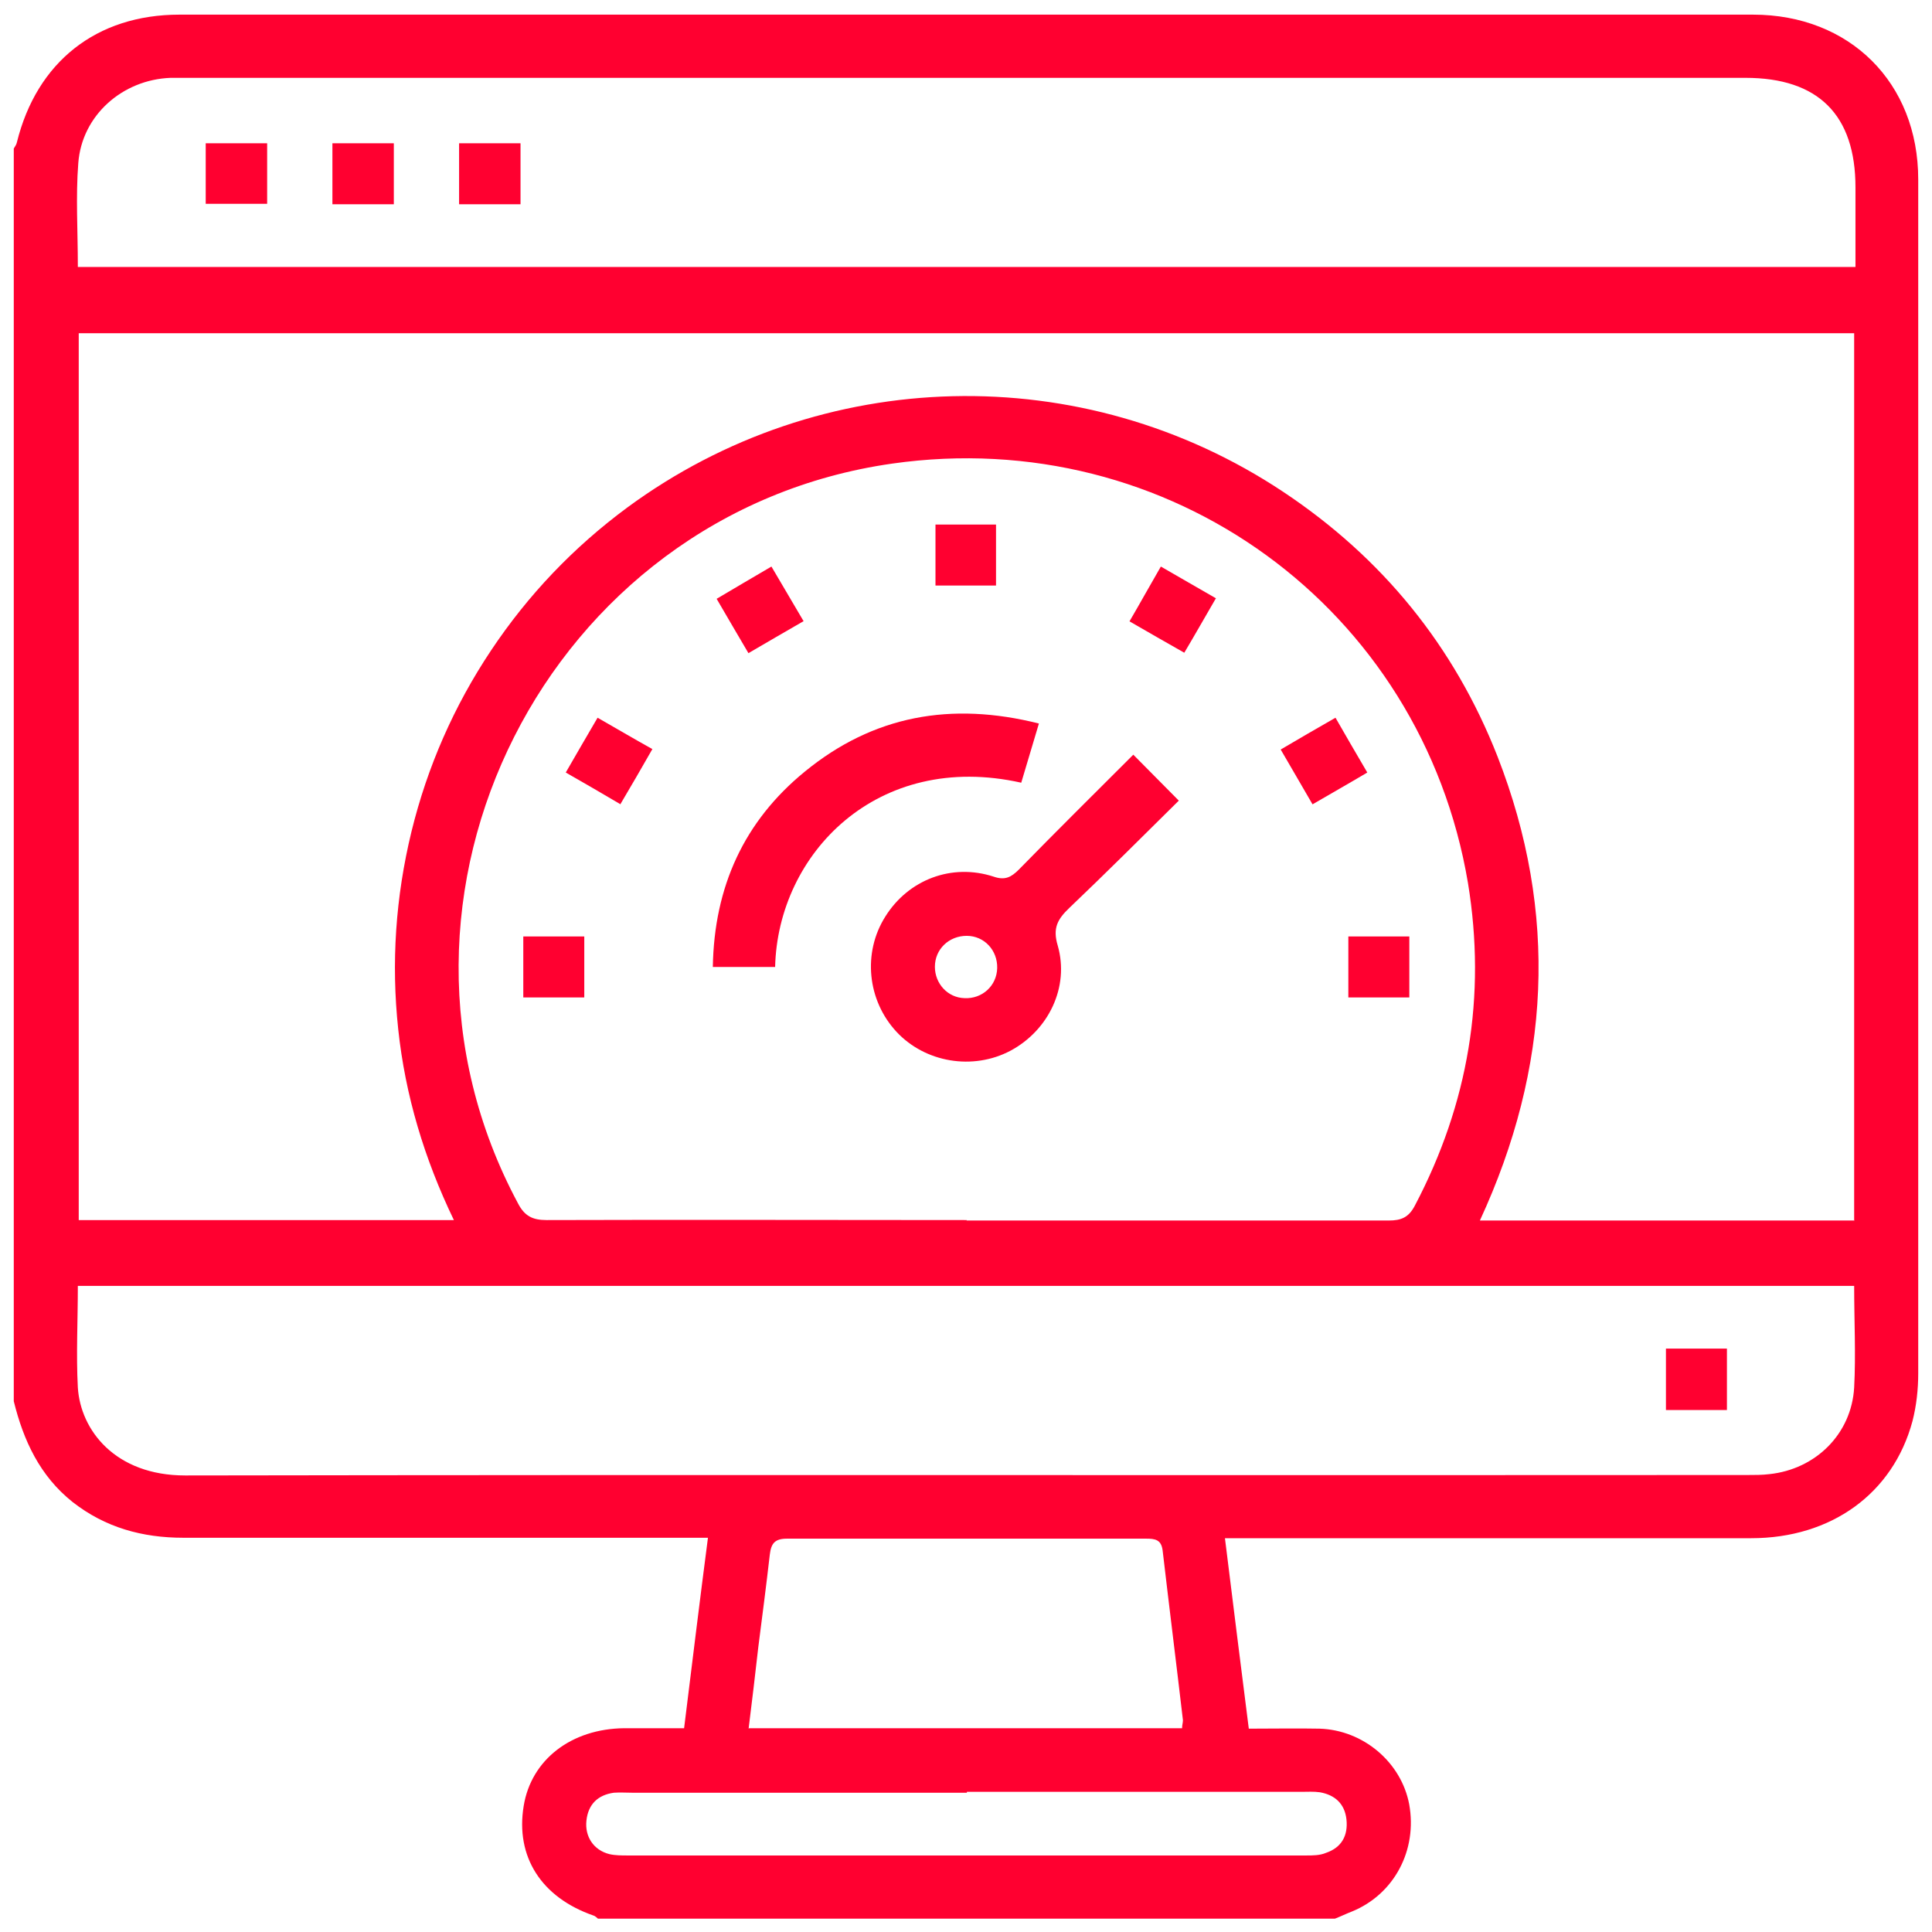
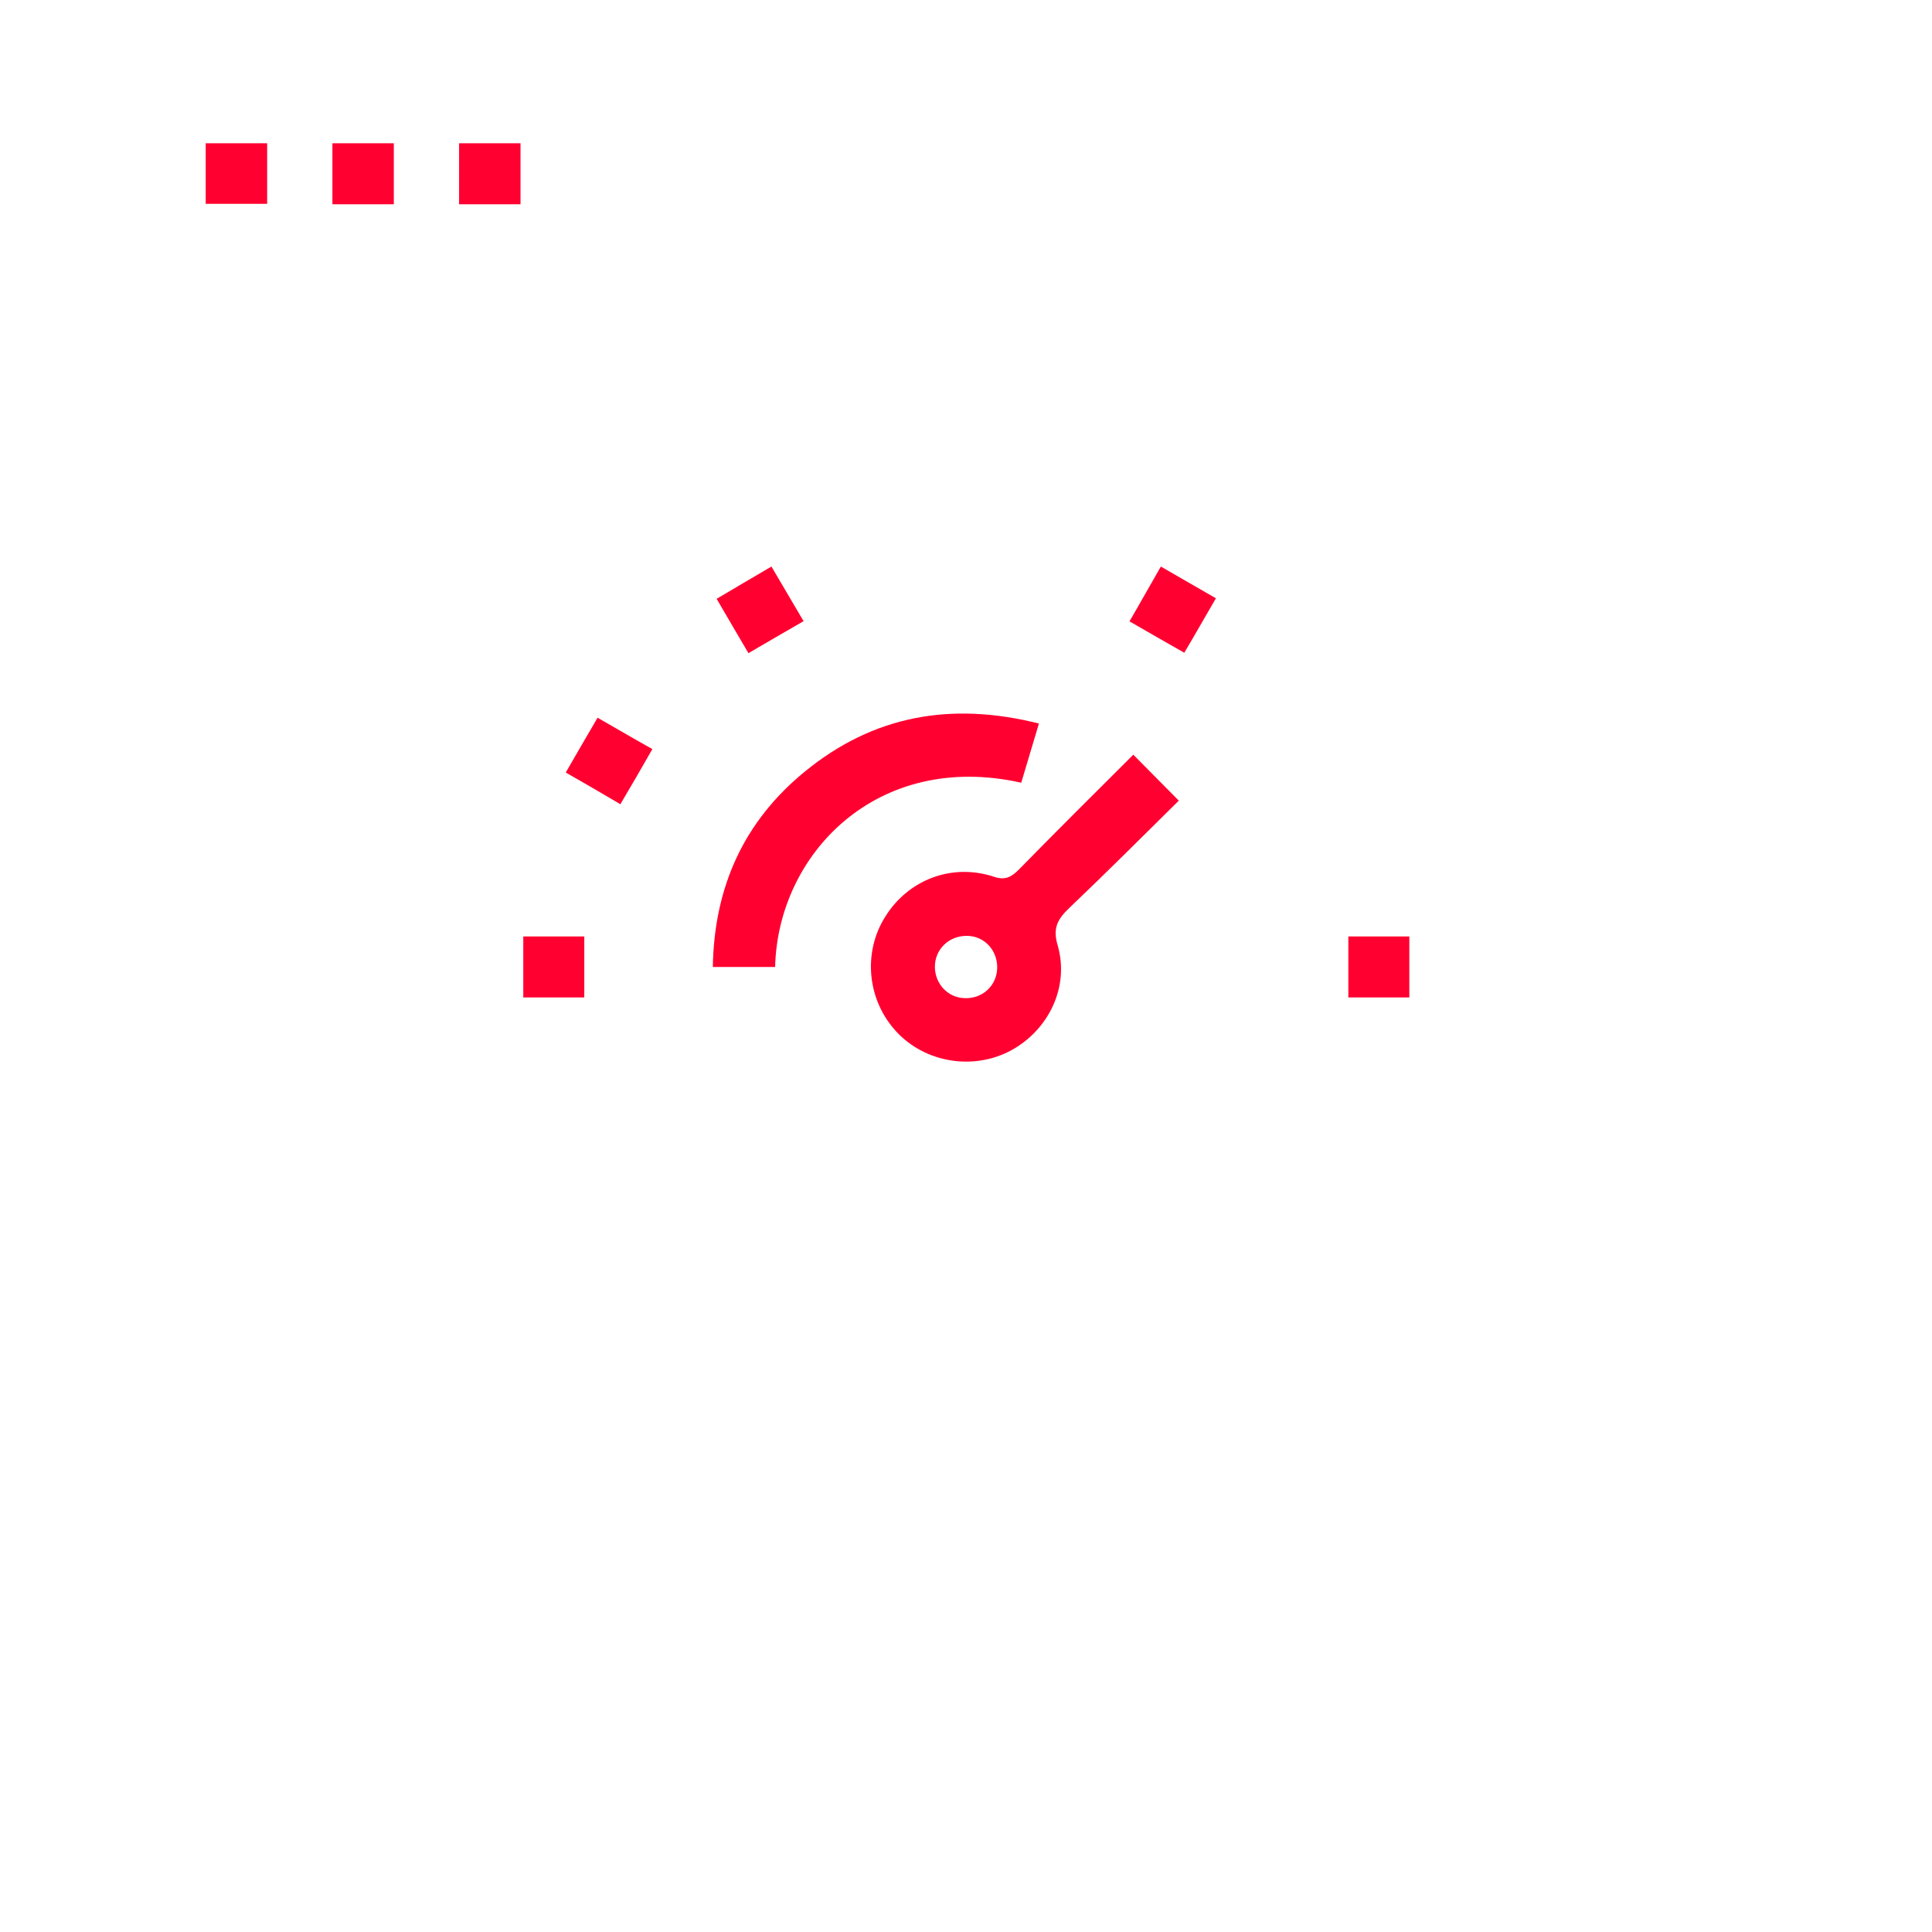
<svg xmlns="http://www.w3.org/2000/svg" width="69" height="69" viewBox="0 0 69 69" fill="none">
-   <path d="M0.492 50.075C0.492 35.147 0.492 20.234 0.492 5.305C0.54 5.226 0.587 5.163 0.603 5.084C1.313 2.212 3.443 0.523 6.41 0.523C25.142 0.523 43.874 0.523 62.606 0.523C66.062 0.523 68.508 2.954 68.508 6.41C68.508 20.628 68.508 34.831 68.508 49.05C68.508 49.618 68.445 50.202 68.303 50.754C67.609 53.342 65.399 54.936 62.543 54.936C56.593 54.936 50.628 54.936 44.679 54.936C44.395 54.936 44.111 54.936 43.748 54.936C44.032 57.256 44.316 59.481 44.6 61.738C45.499 61.738 46.32 61.722 47.125 61.738C48.687 61.785 50.044 62.937 50.328 64.436C50.628 66.077 49.792 67.656 48.277 68.271C48.072 68.35 47.882 68.445 47.677 68.523H21.355C21.355 68.523 21.26 68.429 21.197 68.413C19.335 67.766 18.404 66.314 18.703 64.499C18.972 62.842 20.408 61.738 22.301 61.722C22.996 61.722 23.706 61.722 24.432 61.722C24.716 59.434 24.984 57.224 25.284 54.92H24.353C18.419 54.92 12.486 54.92 6.552 54.92C5.084 54.92 3.759 54.557 2.591 53.642C1.423 52.711 0.839 51.449 0.492 50.044V50.075ZM66.22 43.574V11.902H2.812V43.574H16.21C15.153 41.38 14.474 39.124 14.222 36.756C13.969 34.389 14.127 32.038 14.695 29.702C15.263 27.383 16.21 25.221 17.536 23.232C18.861 21.244 20.487 19.54 22.412 18.119C29.324 13.038 38.666 12.801 45.831 17.567C49.366 19.918 51.938 23.074 53.484 27.02C55.662 32.606 55.378 38.129 52.853 43.59H66.236L66.22 43.574ZM34.516 43.59C39.55 43.59 44.568 43.59 49.602 43.59C50.044 43.59 50.313 43.479 50.533 43.053C52.443 39.423 53.09 35.573 52.427 31.533C50.77 21.701 41.743 15.152 31.865 16.557C19.555 18.308 12.628 32.022 18.498 42.974C18.735 43.432 19.019 43.574 19.524 43.574C24.526 43.558 29.529 43.574 34.532 43.574L34.516 43.59ZM66.251 45.925H2.78C2.78 47.172 2.717 48.371 2.78 49.555C2.875 51.07 4.106 52.695 6.615 52.695C25.205 52.664 43.811 52.695 62.401 52.679C62.669 52.679 62.937 52.679 63.19 52.648C64.847 52.474 66.125 51.212 66.22 49.555C66.283 48.371 66.22 47.172 66.22 45.925H66.251ZM2.78 9.534H66.267C66.267 8.556 66.267 7.625 66.267 6.694C66.267 4.106 64.942 2.78 62.338 2.78C43.795 2.78 25.237 2.78 6.694 2.78C6.489 2.78 6.3 2.78 6.094 2.78C4.374 2.843 2.922 4.121 2.796 5.826C2.702 7.025 2.78 8.256 2.78 9.503V9.534ZM26.752 61.722H42.217C42.217 61.611 42.248 61.517 42.248 61.438C42.012 59.418 41.759 57.398 41.523 55.378C41.475 54.983 41.254 54.952 40.923 54.952C36.646 54.952 32.385 54.952 28.109 54.952C27.667 54.952 27.541 55.125 27.493 55.52C27.367 56.625 27.225 57.714 27.083 58.818C26.973 59.781 26.862 60.743 26.736 61.738L26.752 61.722ZM34.532 64.026C30.555 64.026 26.562 64.026 22.585 64.026C22.364 64.026 22.144 64.01 21.923 64.026C21.355 64.105 21.007 64.436 20.944 65.02C20.881 65.588 21.197 66.077 21.765 66.219C21.97 66.267 22.207 66.267 22.428 66.267C30.508 66.267 38.587 66.267 46.651 66.267C46.888 66.267 47.141 66.267 47.361 66.172C47.914 65.983 48.151 65.557 48.087 64.973C48.024 64.42 47.677 64.105 47.141 64.01C46.92 63.978 46.699 63.994 46.478 63.994C42.501 63.994 38.508 63.994 34.532 63.994V64.026Z" fill="#FF0030" />
  <path d="M40.475 26.953C41.043 27.521 41.532 28.026 42.1 28.594C40.806 29.873 39.512 31.167 38.187 32.429C37.776 32.824 37.587 33.139 37.776 33.77C38.202 35.254 37.445 36.8 36.088 37.526C34.746 38.236 33.042 37.952 32.016 36.848C30.975 35.727 30.801 34.023 31.622 32.729C32.442 31.419 33.989 30.82 35.488 31.309C35.898 31.451 36.119 31.324 36.388 31.056C37.729 29.683 39.102 28.326 40.475 26.953ZM34.525 33.423C33.894 33.423 33.389 33.897 33.389 34.528C33.389 35.128 33.847 35.633 34.447 35.648C35.078 35.68 35.599 35.207 35.614 34.575C35.63 33.944 35.157 33.423 34.525 33.423Z" fill="#FF0030" />
  <path d="M37.104 25.84C36.883 26.581 36.678 27.276 36.473 27.954C31.328 26.802 27.778 30.495 27.683 34.535H25.458C25.505 31.663 26.578 29.327 28.74 27.56C31.186 25.555 33.964 25.051 37.104 25.84Z" fill="#FF0030" />
-   <path d="M35.572 20.912H33.41V18.734H35.572V20.912Z" fill="#FF0030" />
  <path d="M18.689 33.445H20.867V35.623H18.689V33.445Z" fill="#FF0030" />
  <path d="M48.155 33.445H50.333V35.623H48.155V33.445Z" fill="#FF0030" />
  <path d="M28.687 22.191C28.024 22.57 27.409 22.933 26.73 23.327C26.351 22.68 25.988 22.065 25.594 21.386C26.225 21.008 26.856 20.645 27.551 20.234C27.929 20.881 28.292 21.497 28.703 22.191H28.687Z" fill="#FF0030" />
  <path d="M43.432 21.355C43.037 22.033 42.69 22.649 42.296 23.312C41.633 22.933 41.017 22.586 40.339 22.191C40.718 21.544 41.065 20.913 41.459 20.234C42.122 20.613 42.738 20.976 43.432 21.371V21.355Z" fill="#FF0030" />
  <path d="M22.163 28.726C21.468 28.316 20.869 27.968 20.206 27.59C20.585 26.927 20.948 26.311 21.342 25.633C22.005 26.012 22.62 26.375 23.299 26.753C22.92 27.416 22.557 28.047 22.163 28.71V28.726Z" fill="#FF0030" />
-   <path d="M48.832 27.59C48.169 27.984 47.554 28.331 46.876 28.726C46.513 28.095 46.15 27.479 45.739 26.769C46.386 26.39 47.002 26.027 47.696 25.633C48.059 26.264 48.422 26.895 48.832 27.59Z" fill="#FF0030" />
-   <path d="M59.498 50.358V48.164H61.676V50.358H59.498Z" fill="#FF0030" />
  <path d="M18.59 5.117V7.295H16.396V5.117H18.59Z" fill="#FF0030" />
  <path d="M9.541 5.117V7.279H7.347V5.117H9.541Z" fill="#FF0030" />
  <path d="M14.065 7.295H11.872V5.117H14.065V7.295Z" fill="#FF0030" />
</svg>